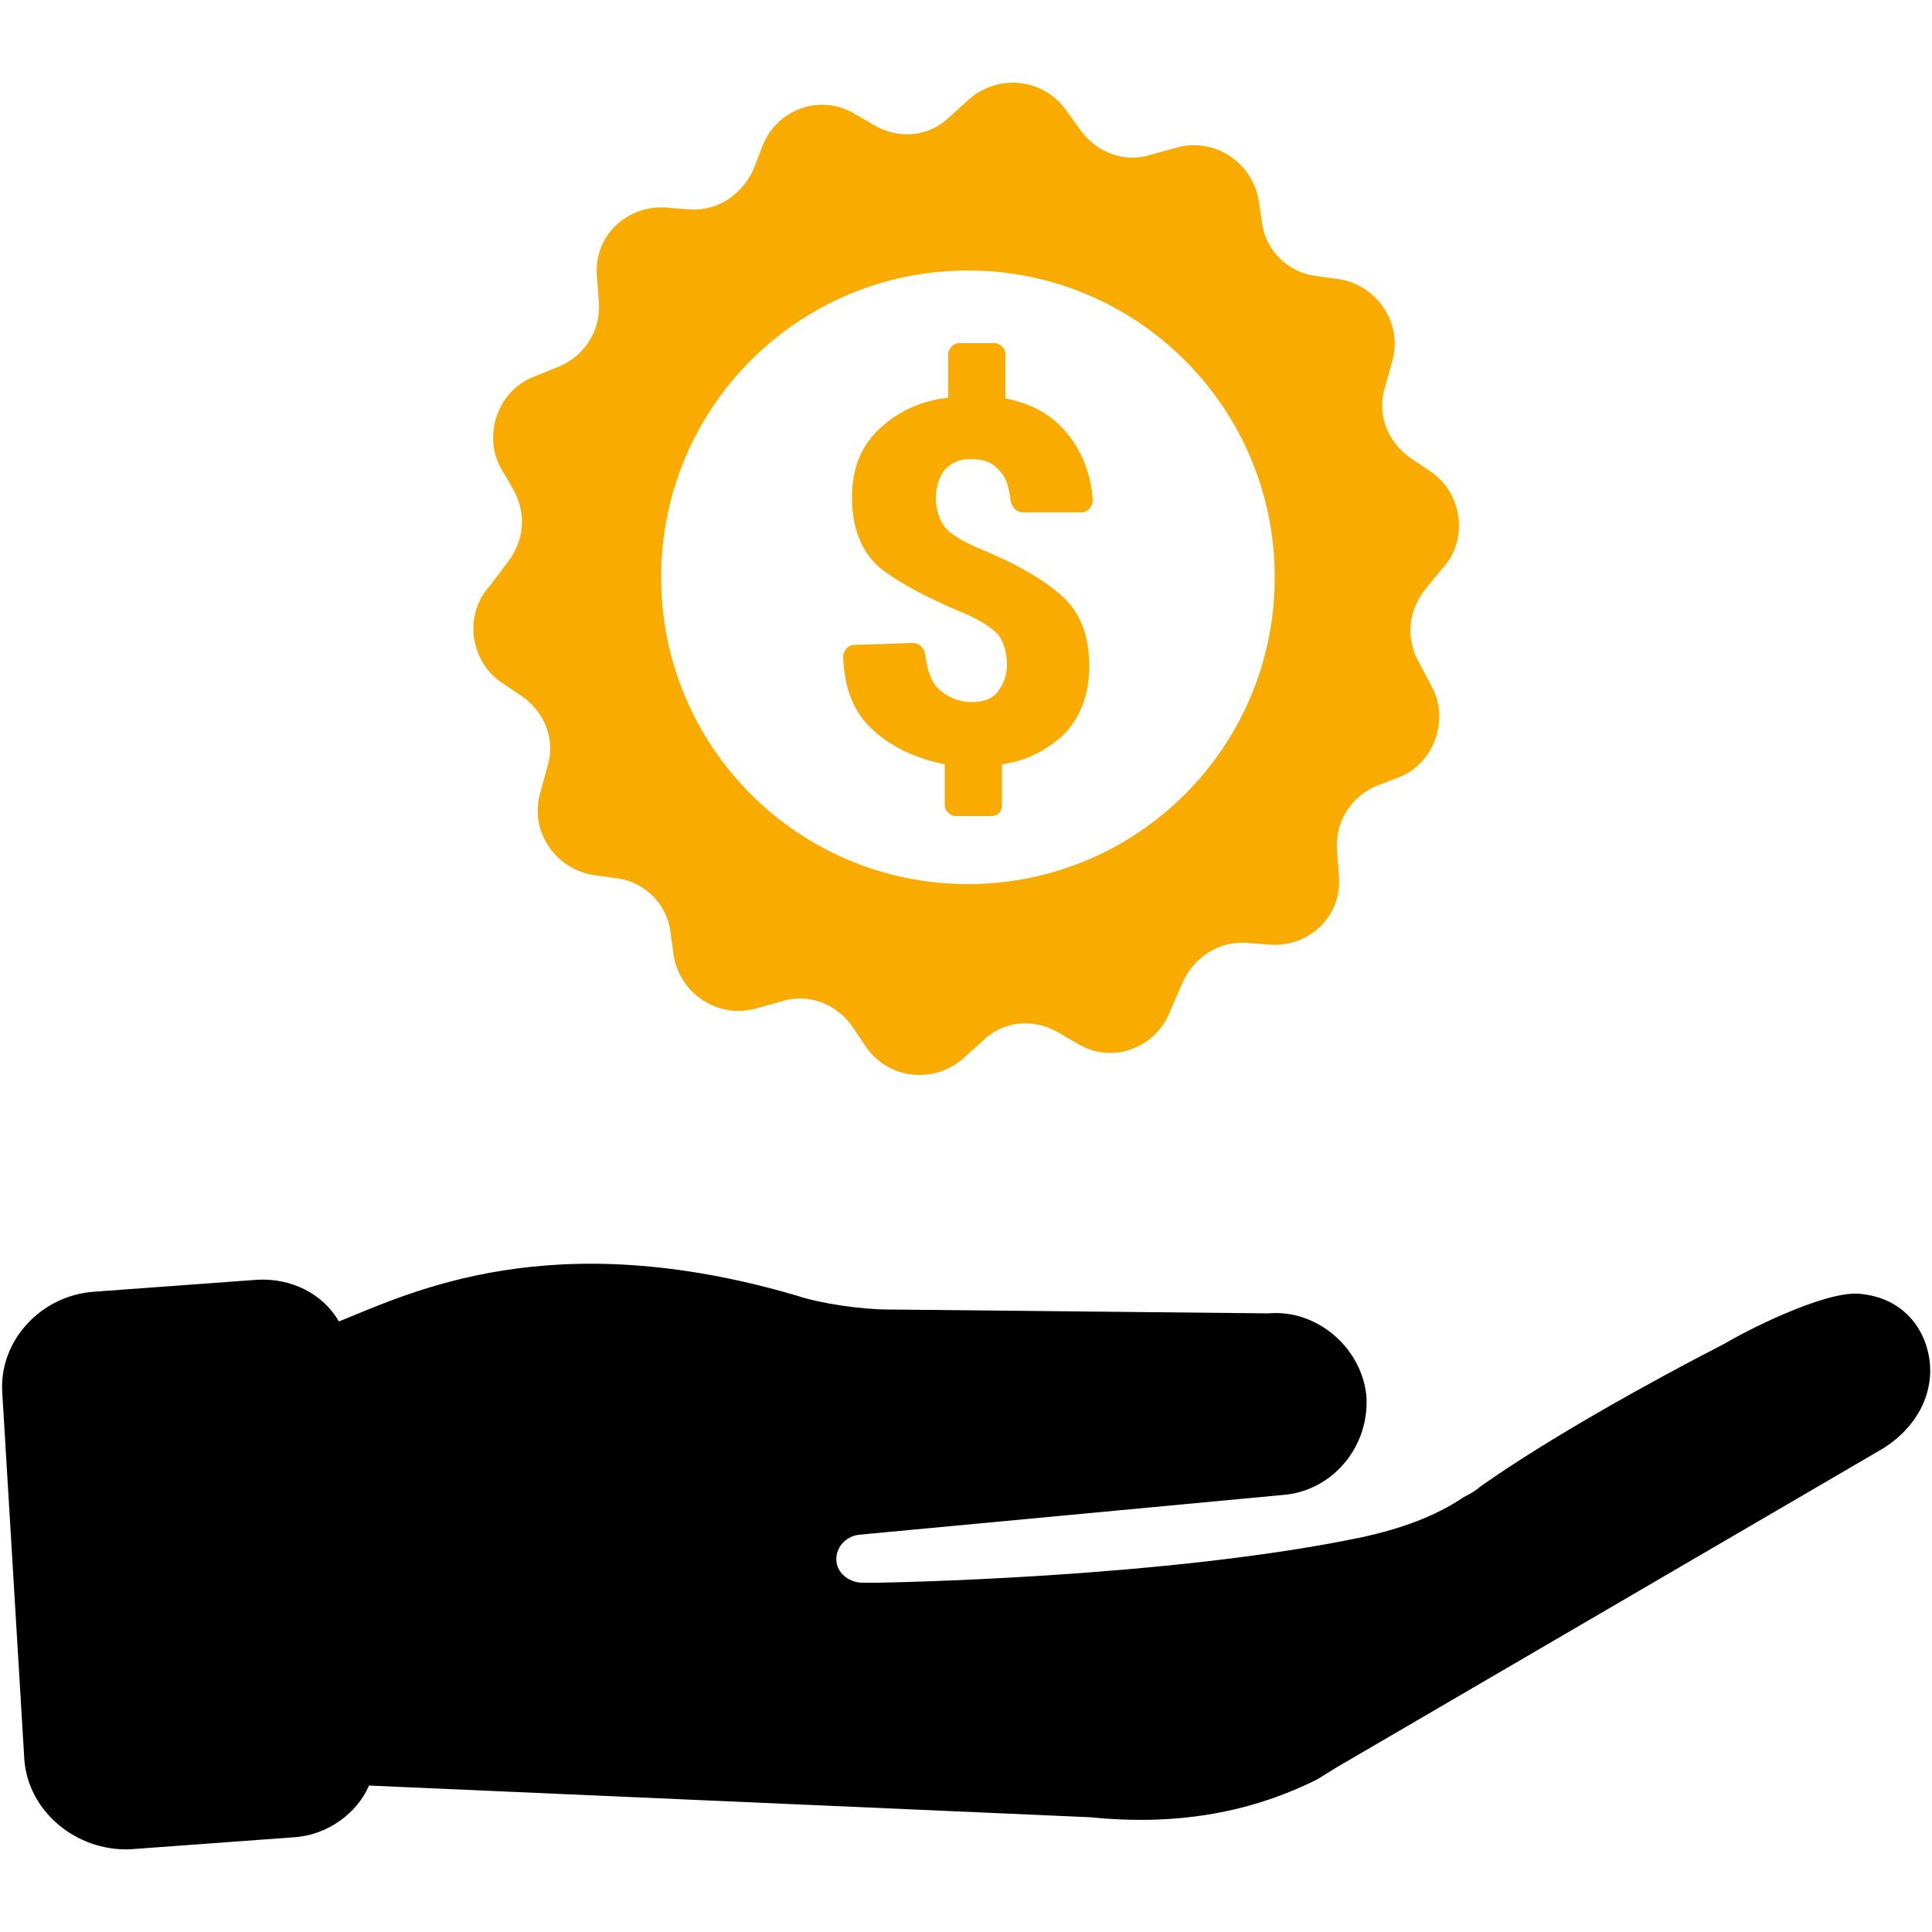
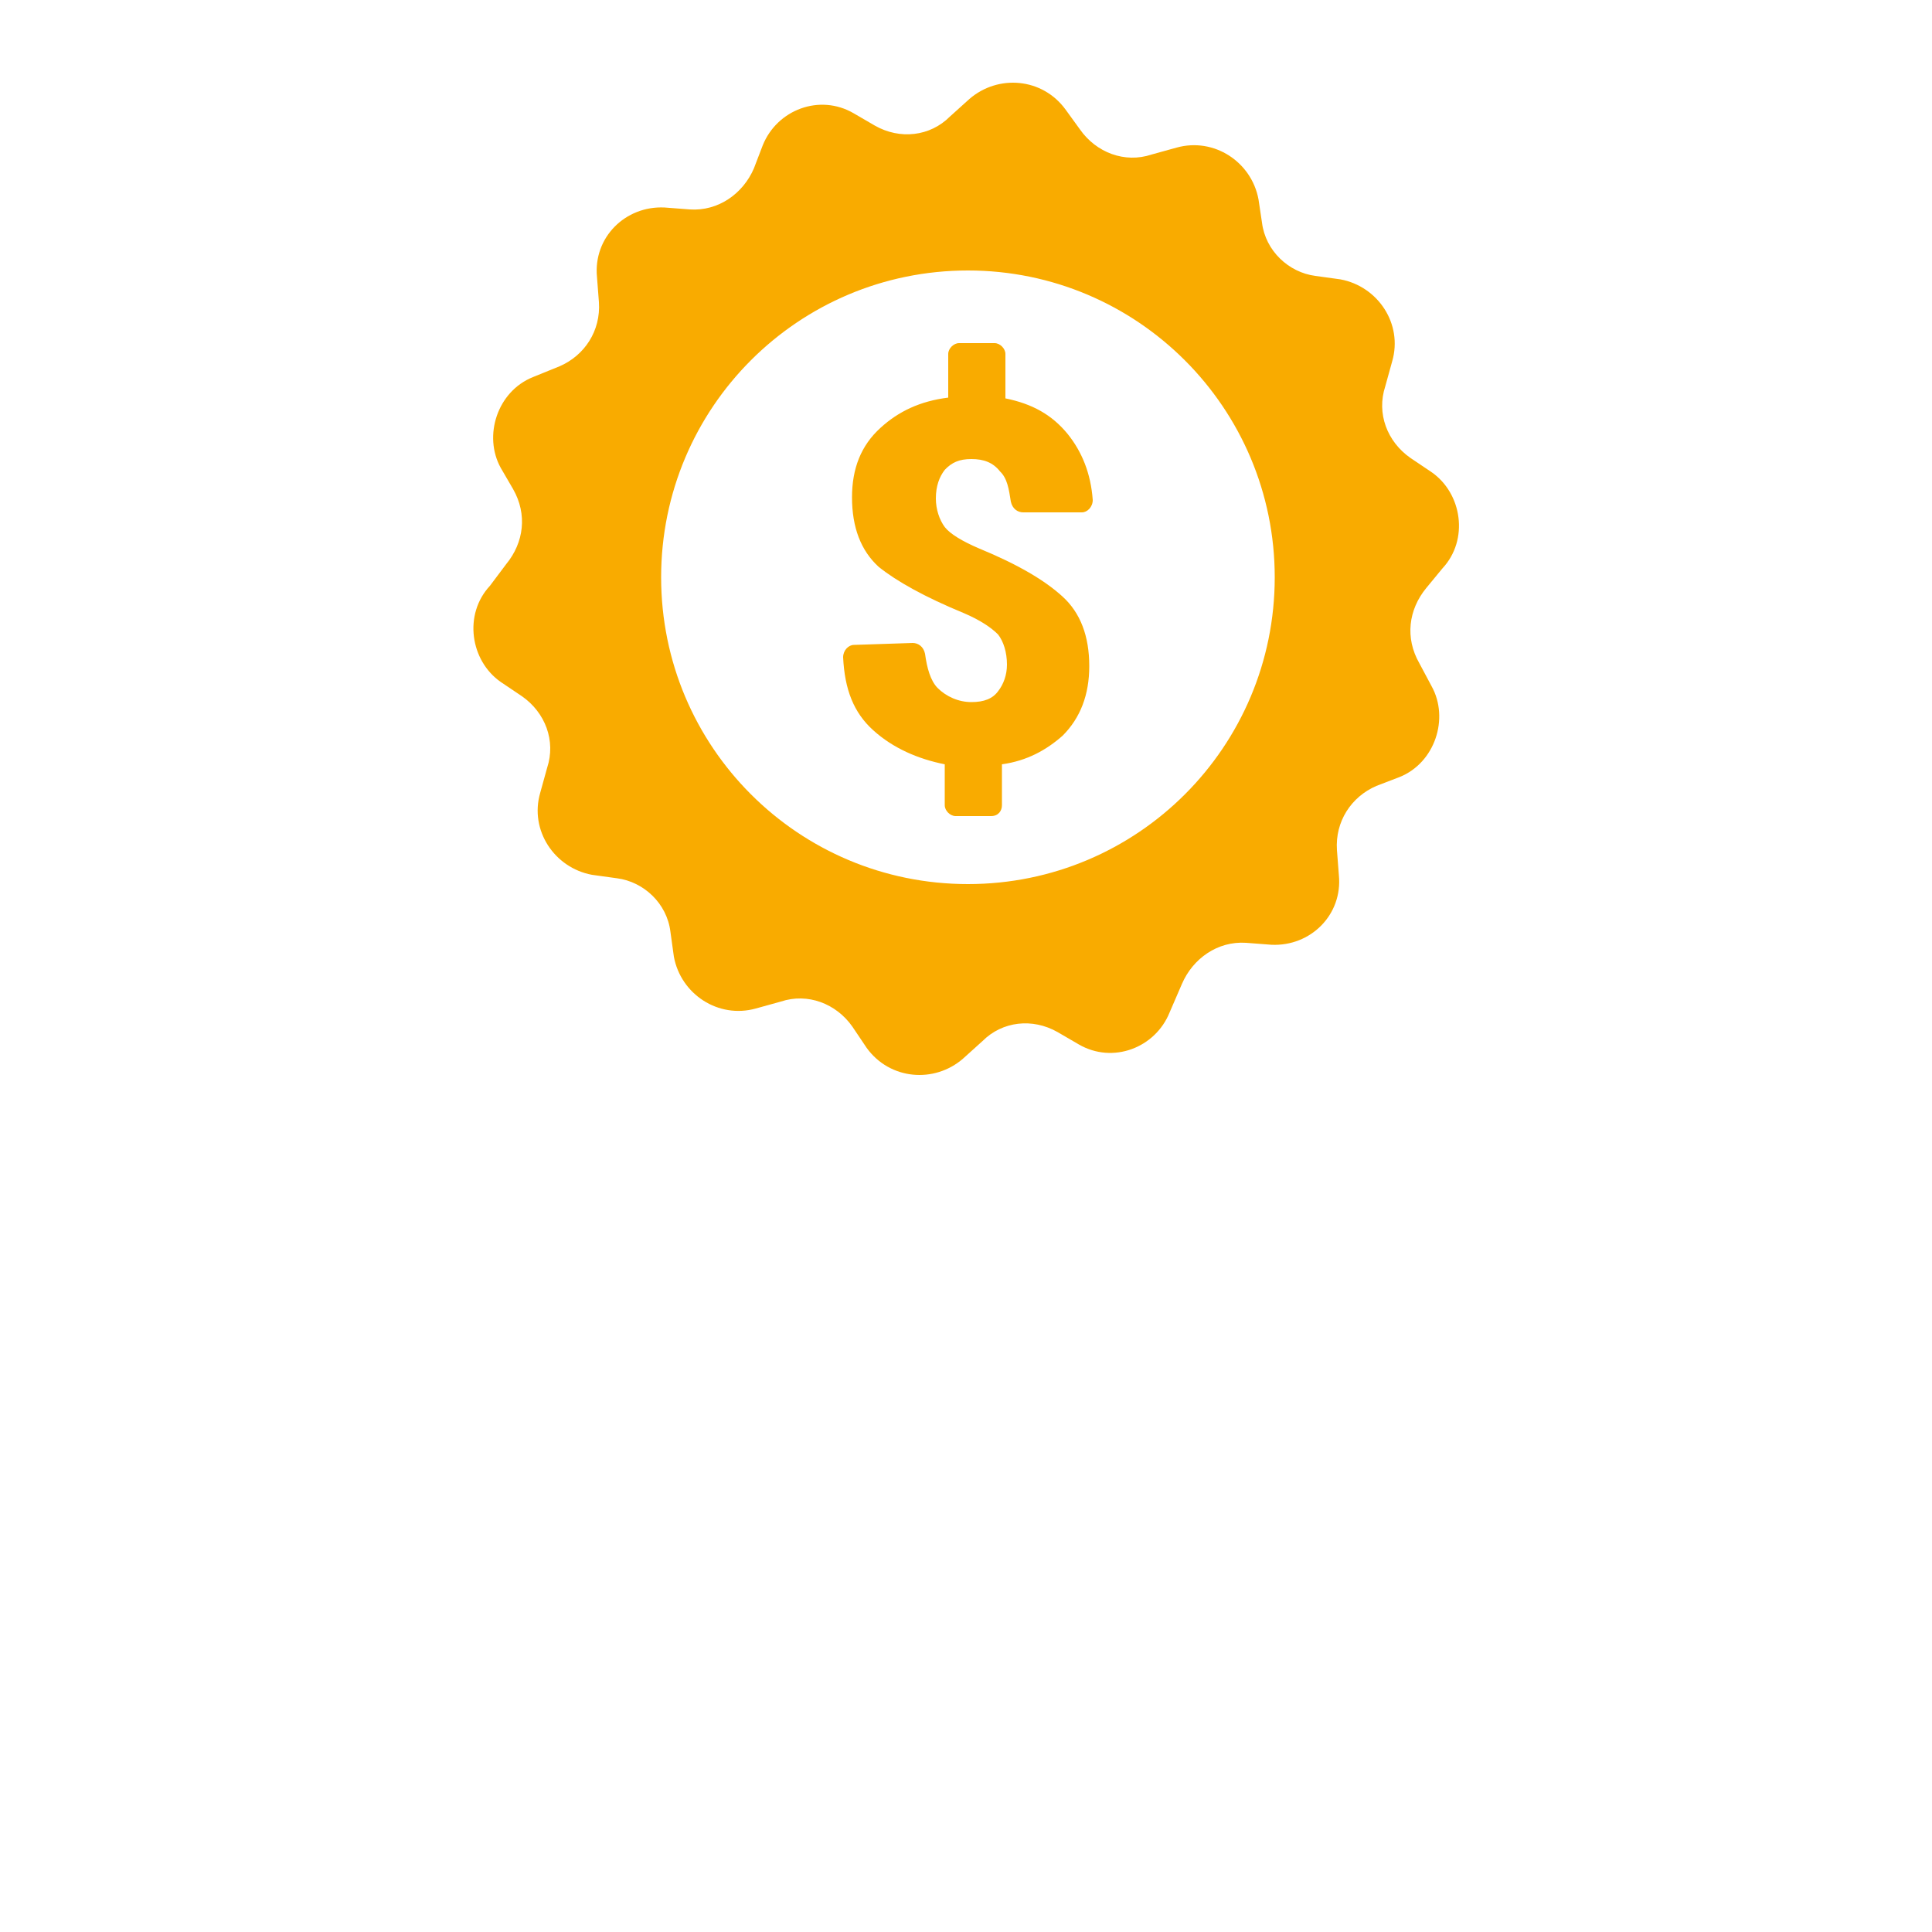
<svg xmlns="http://www.w3.org/2000/svg" id="Layer_1" x="0px" y="0px" viewBox="0 0 500 500" style="enable-background:new 0 0 500 500;" xml:space="preserve">
  <style type="text/css">	.st0{fill:#F9AB00;}</style>
  <g>
-     <path d="M345.9,457.4L487.1,375c6.7-4.1,11.9-10.8,12.4-19.1c0.5-9.3-5.2-20.1-18.6-21.1c-9.3-0.5-29.4,9.8-34.5,12.9  c-19.1,9.8-45.9,24.7-63.4,37.1c-1,1-3.1,2.1-4.1,2.6c-7.7,5.2-16.5,8.2-25.8,10.3c-51,10.8-125.8,11.9-125.8,11.9h-4.1  c-3.1,0-6.2-2.1-6.7-5.2c-0.5-3.6,2.1-6.7,5.7-7.2L333,386.8c12.4-1.5,21.6-12.9,20.6-25.8c-1.5-12.9-13.4-22.2-25.3-21.1l-98.4-1  c-6.7,0-17.5-1.5-23.7-3.6c-63.4-18.6-99.5-1-118.5,6.7c-4.1-7.2-12.4-11.3-21.1-10.8l-42.3,3.1c-13.9,1-24.7,12.9-23.7,26.3  l5.7,94.8c1,13.4,13.4,23.7,27.3,23.2l42.3-3.1c8.8-0.5,16.5-6.2,19.6-13.4l186.6,8.2c20.6,2.1,40.2-0.5,58.8-9.8L345.9,457.4z" />
    <path class="st0" d="M126.8,151.6c-6.9,7.4-5.1,19.4,2.8,24.9l5.5,3.7c6,4.2,8.8,11.5,6.5,18.5l-1.8,6.5  c-2.8,9.7,3.7,19.4,13.4,21.2l6.5,0.9c6.9,0.9,12.9,6.5,13.8,13.8l0.9,6.5c1.8,9.7,11.5,16.1,21.2,13.4l6.5-1.8  c6.9-2.3,14.3,0.5,18.5,6.5l3.7,5.5c6,8.3,17.5,9.2,24.9,2.8l5.1-4.6c5.1-5.1,12.9-6,19.4-2.3l5.5,3.2c8.8,5.1,19.8,0.9,23.5-8.3  l3.2-7.4c2.8-6.5,9.2-11.1,16.6-10.6l6.5,0.5c10.2,0.5,18.5-7.8,17.5-18l-0.5-6.5c-0.5-7.4,3.7-13.8,10.2-16.6l6-2.3  c9.2-3.7,12.9-15.2,8.3-23.5l-3.2-6c-3.7-6.5-2.8-13.8,1.8-19.4l4.2-5.1c6.9-7.4,5.1-19.4-2.8-24.9l-5.5-3.7  c-6-4.2-8.8-11.5-6.5-18.5l1.8-6.5c2.8-9.7-3.7-19.4-13.4-21.2l-6.5-0.9c-6.9-0.9-12.9-6.5-13.8-13.8l-0.9-6  c-1.8-9.7-11.5-16.1-21.2-13.4L298,40c-6.9,2.3-14.3-0.5-18.5-6.5l-3.7-5.1c-6-8.3-17.5-9.2-24.9-2.8l-5.1,4.6  c-5.1,5.1-12.9,6-19.4,2.3l-5.5-3.2c-8.8-5.1-19.8-0.9-23.5,8.3l-2.3,6c-2.8,6.5-9.2,11.1-16.6,10.6l-6.5-0.5  c-10.2-0.5-18.5,7.8-17.5,18l0.5,6.5c0.5,7.4-3.7,13.8-10.2,16.6l-6.9,2.8c-9.2,3.7-12.9,15.2-8.3,23.5l3.2,5.5  c3.7,6.5,2.8,13.8-1.8,19.4L126.8,151.6z M250.5,70c43.8,0,79.4,35.5,79.4,79.4s-35.5,79.4-79.4,79.4s-79.4-35.5-79.4-79.4  C171.1,105.5,206.6,70,250.5,70z M226,189c-5.1-4.6-7.4-10.6-7.8-18.9c0-1.8,1.4-3.2,2.8-3.2l15.2-0.5c1.4,0,2.8,0.9,3.2,2.8  c0.5,3.7,1.4,6.9,3.2,8.8c2.3,2.3,5.5,3.7,8.8,3.7s5.5-0.9,6.9-2.8c1.4-1.8,2.3-4.2,2.3-6.9c0-3.2-0.9-6-2.3-7.8  c-1.8-1.8-4.6-3.7-8.8-5.5c-10.2-4.2-17.5-8.3-22.1-12c-4.6-4.2-6.9-10.2-6.9-18c0-7.4,2.3-13.4,7.4-18c4.6-4.2,10.2-6.9,17.5-7.8  V91.6c0-1.4,1.4-2.8,2.8-2.8h9.2c1.4,0,2.8,1.4,2.8,2.8v11.5c6.9,1.4,12,4.2,16.1,9.2c3.7,4.6,6,10.2,6.5,17.1  c0,1.8-1.4,3.2-2.8,3.2h-15.2c-1.4,0-2.8-0.9-3.2-2.8c-0.5-3.2-0.9-6-2.8-7.8c-1.8-2.3-4.2-3.2-7.4-3.2c-3.2,0-5.1,0.9-6.9,2.8  c-1.4,1.8-2.3,4.2-2.3,7.4c0,2.8,0.9,5.5,2.3,7.4c1.4,1.8,4.6,3.7,8.8,5.5c10.2,4.2,17.1,8.3,21.7,12.5s6.9,10.2,6.9,18  c0,7.4-2.3,13.4-6.9,18c-4.2,3.7-9.2,6.5-15.7,7.4v10.6c0,1.4-0.9,2.8-2.8,2.8h-9.2c-1.4,0-2.8-1.4-2.8-2.8v-10.6  C237.5,196.4,231.1,193.6,226,189z" />
  </g>
</svg>